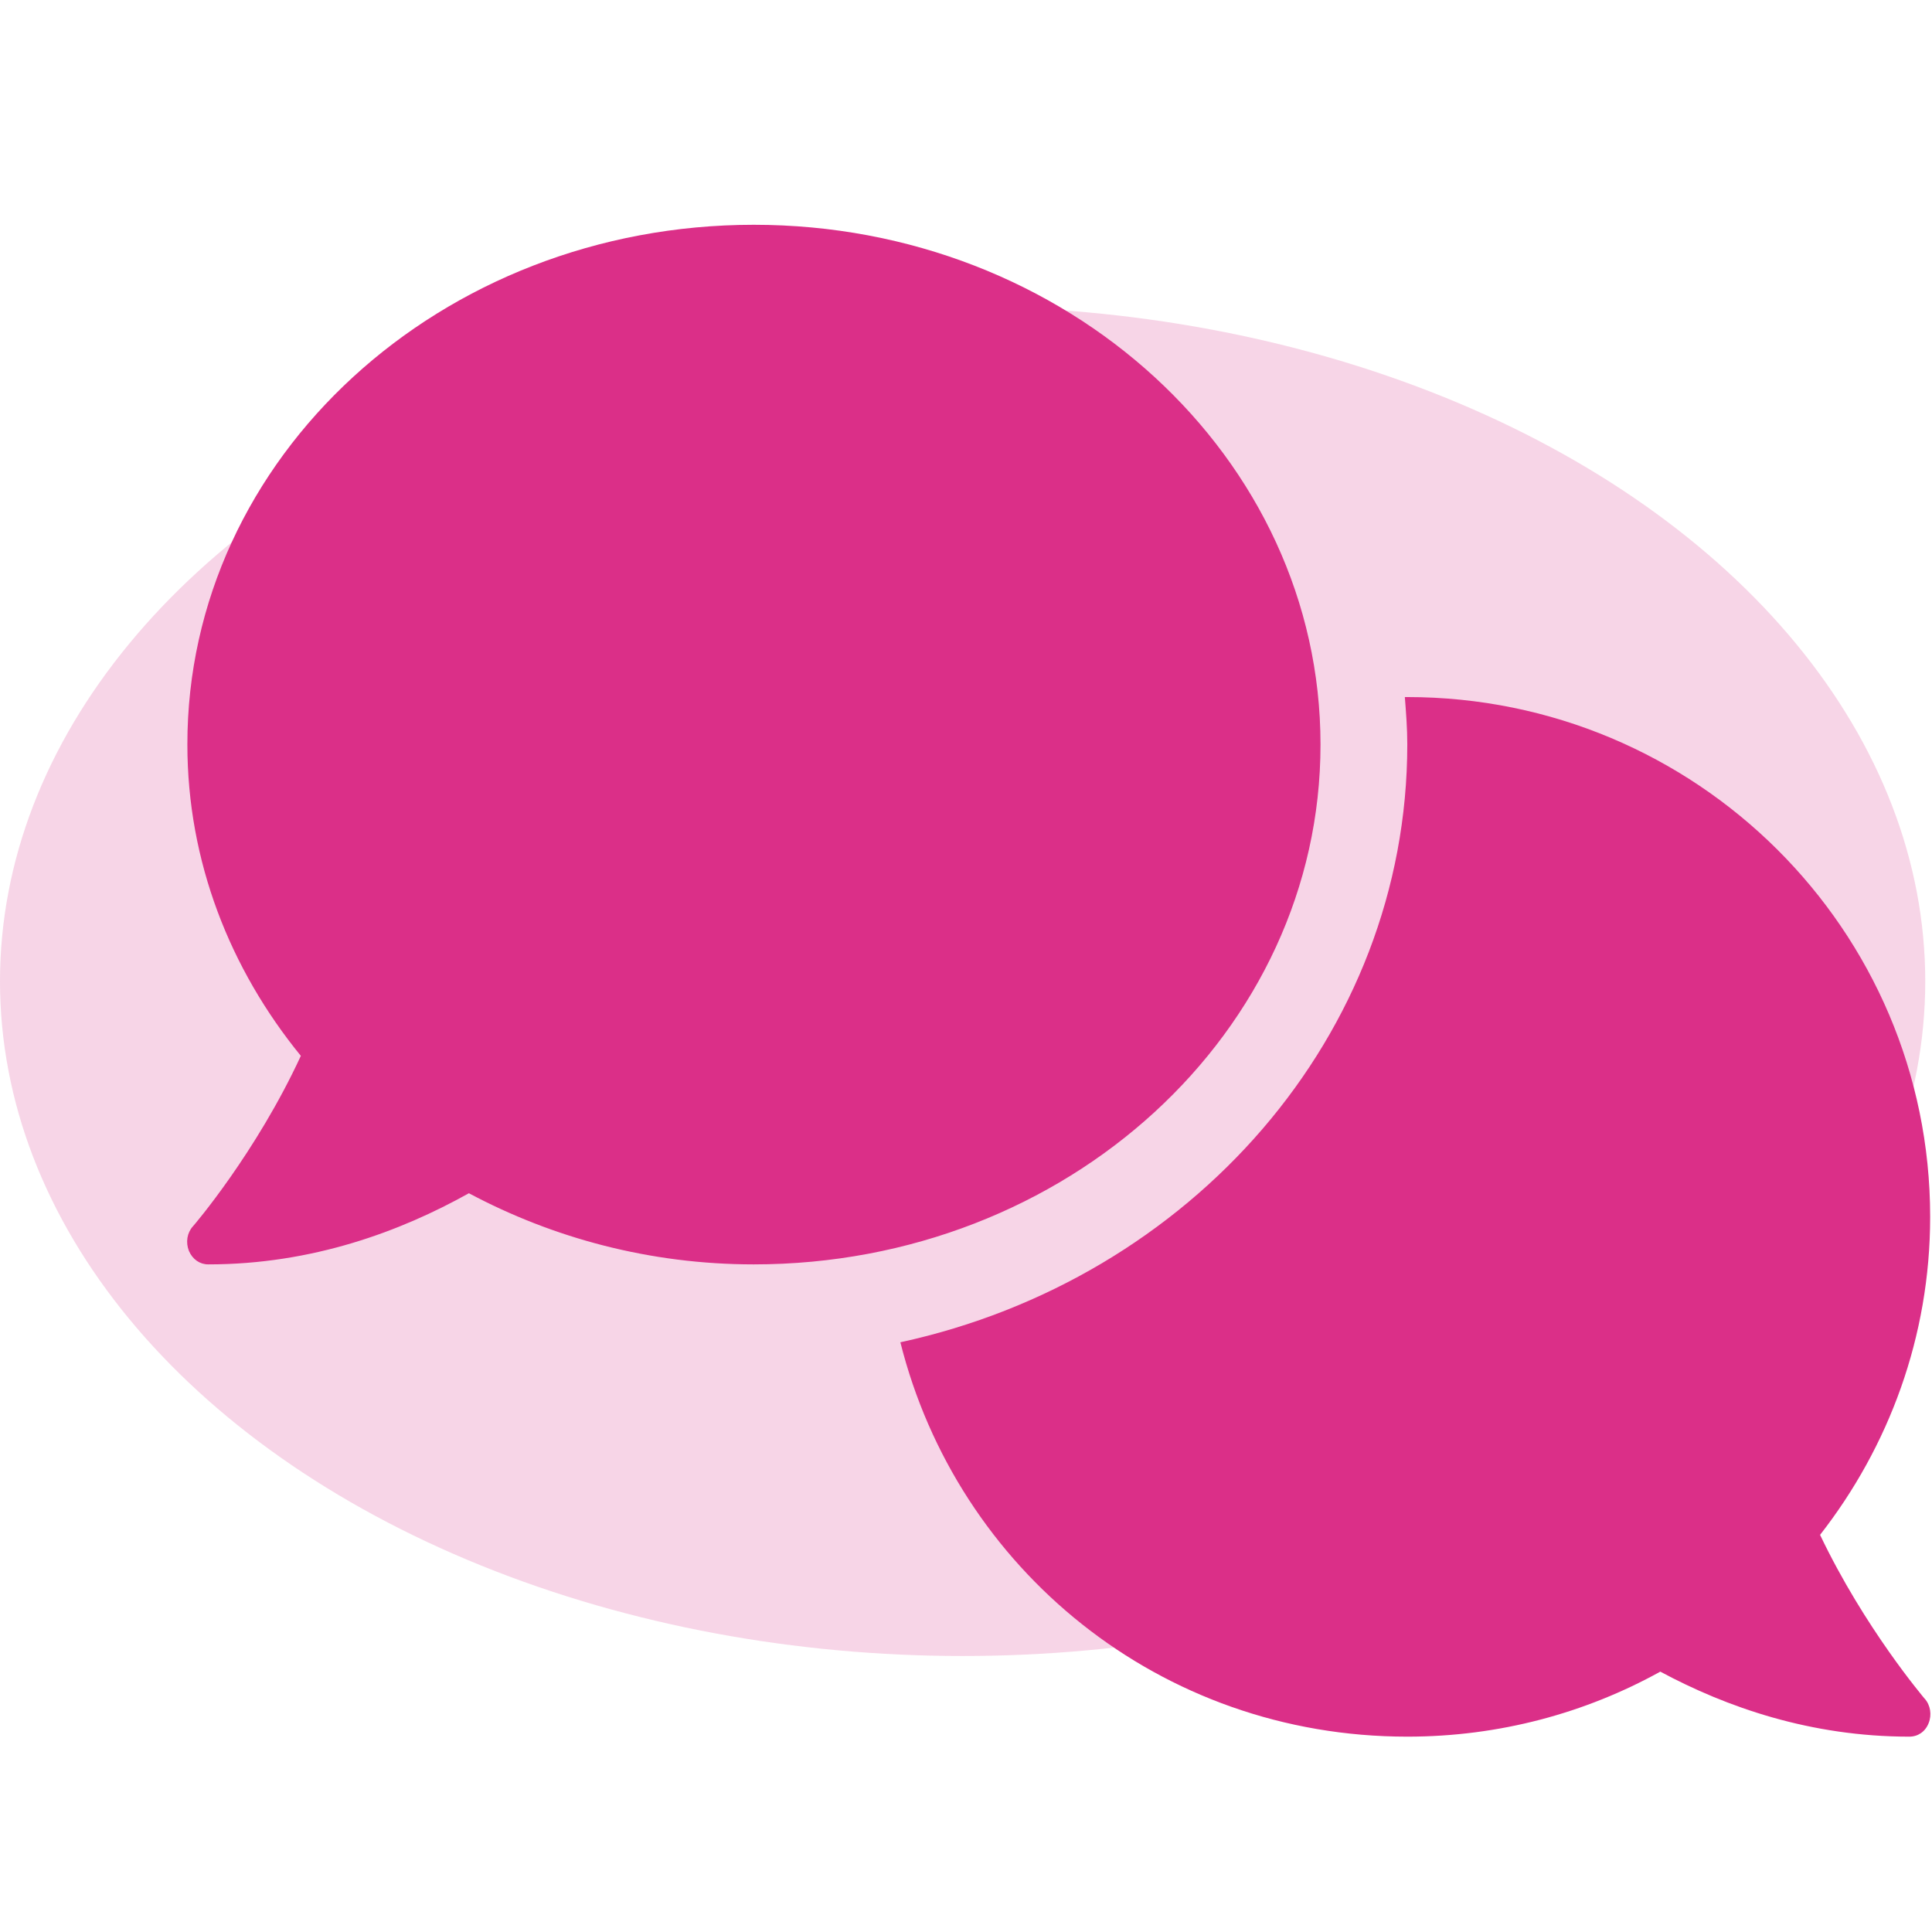
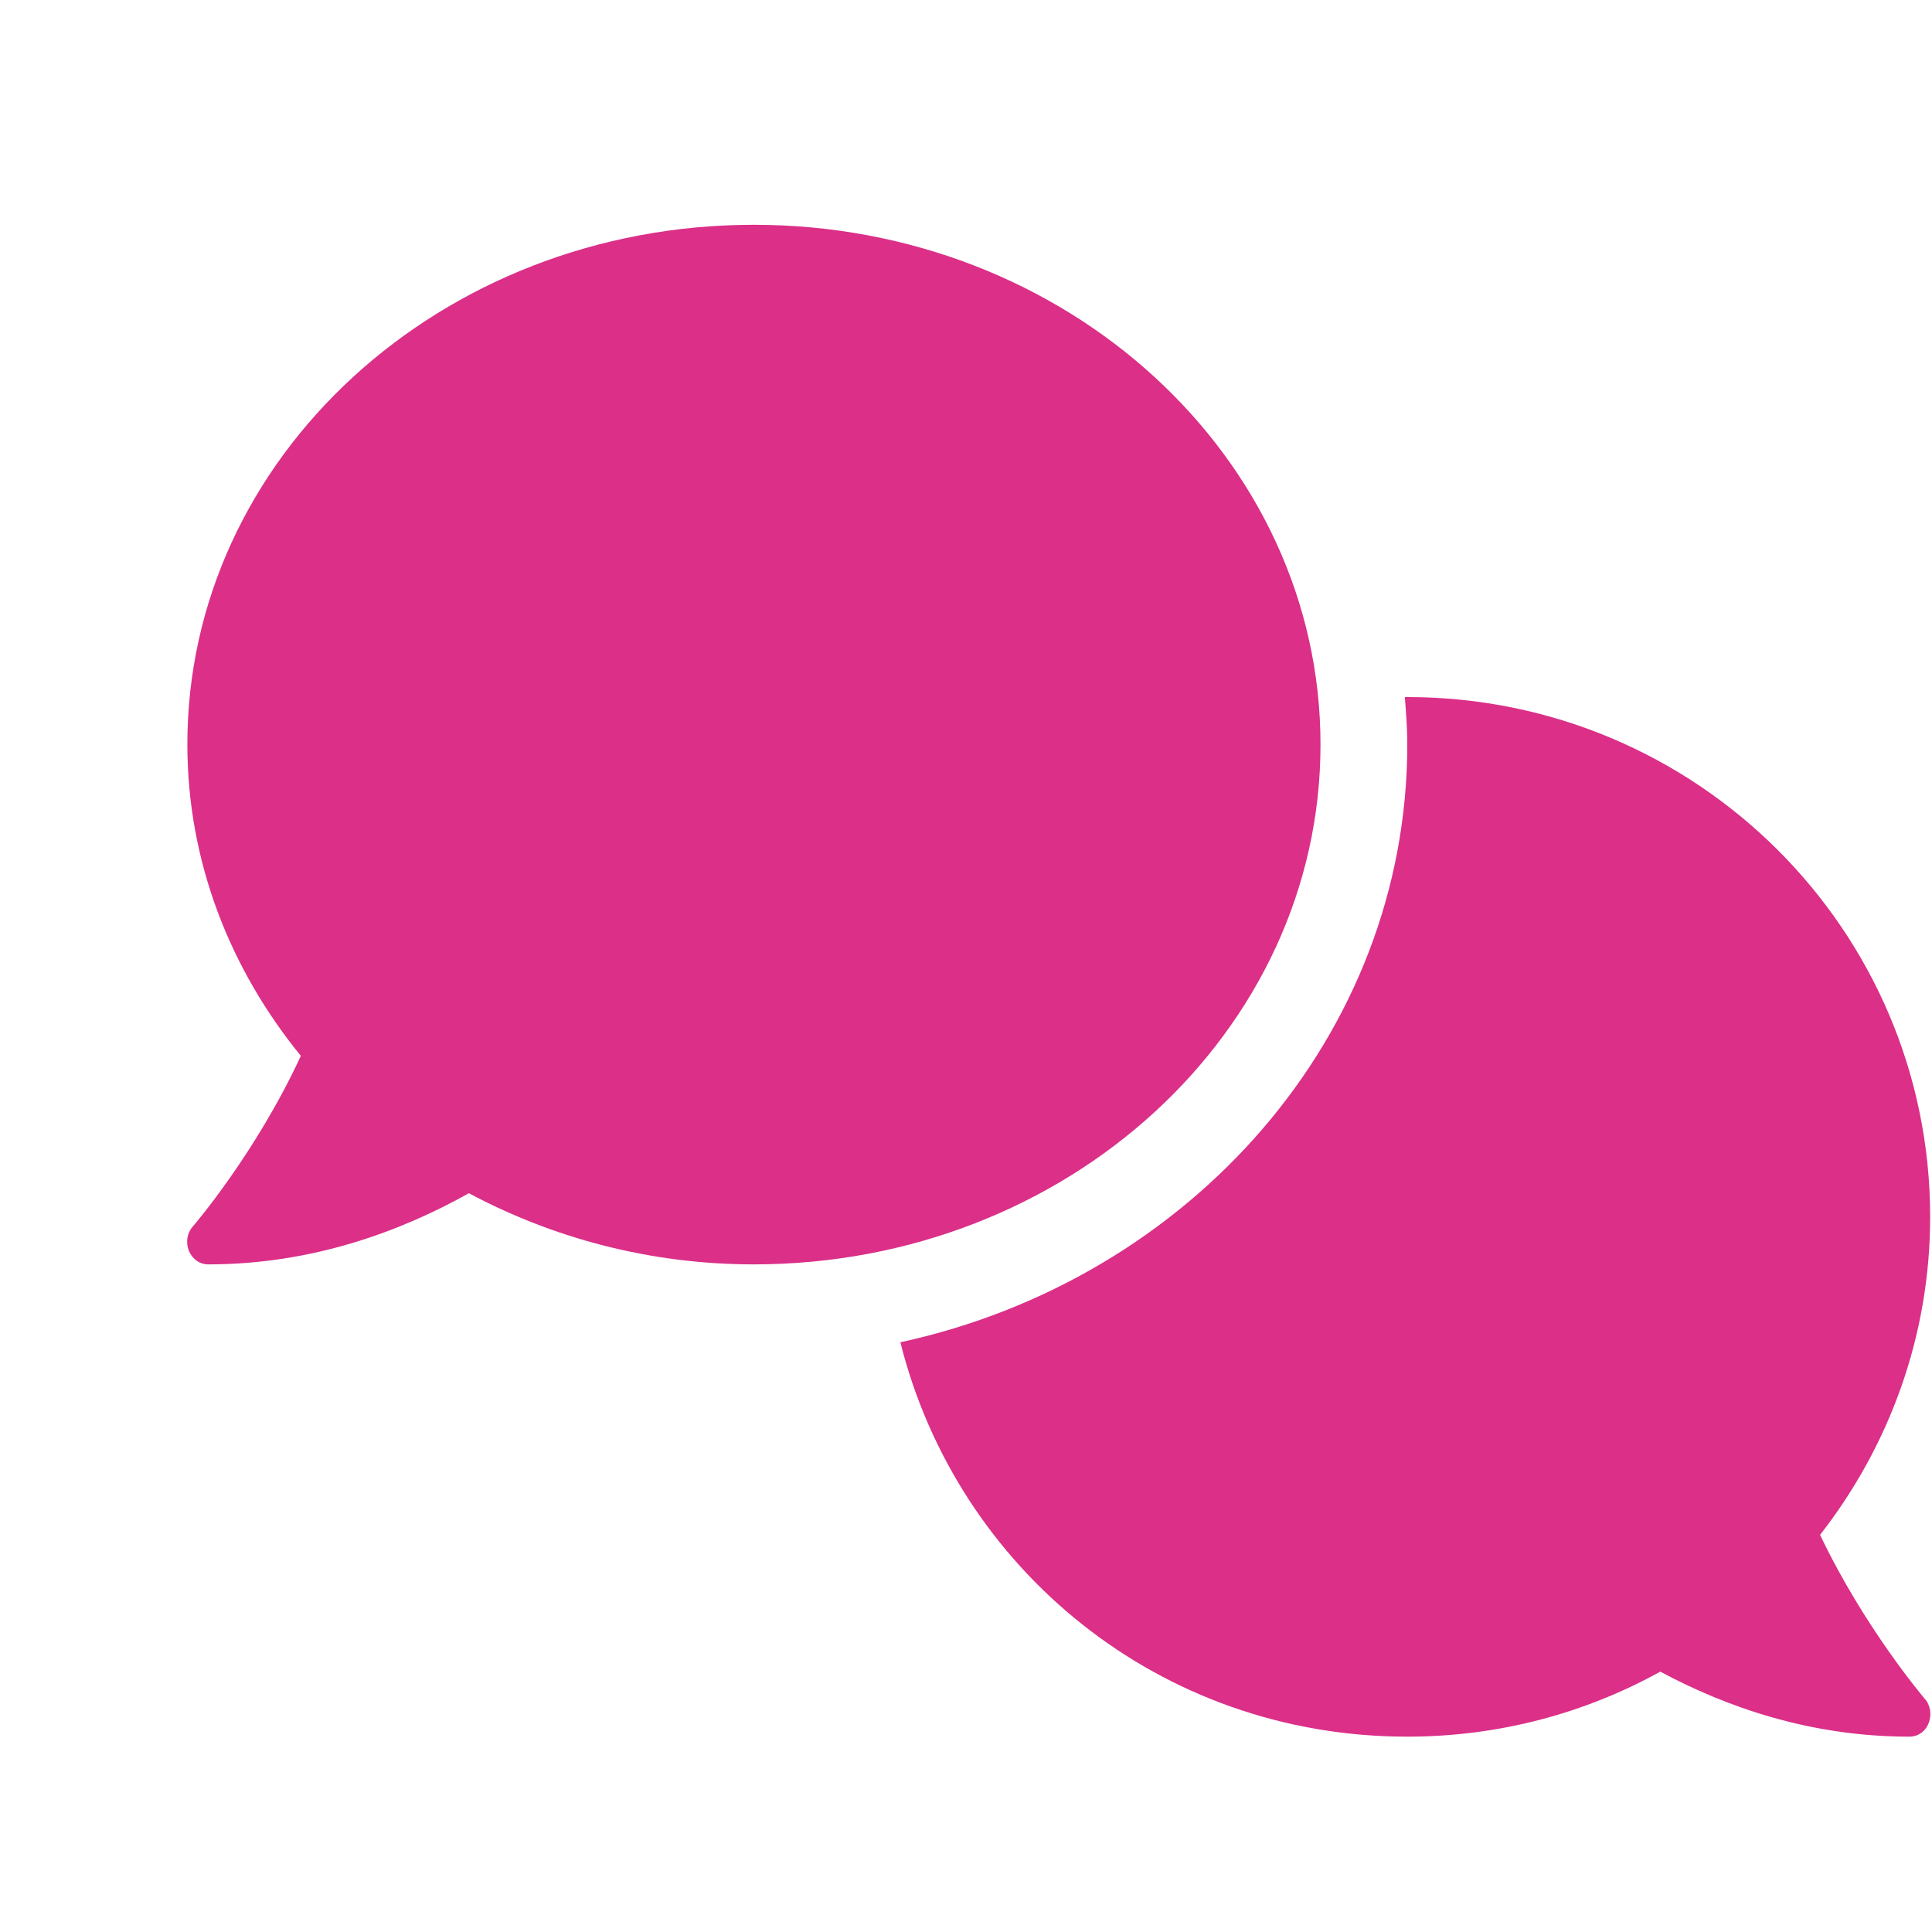
<svg xmlns="http://www.w3.org/2000/svg" id="Livello_1" data-name="Livello 1" viewBox="0 0 63 63">
  <defs>
    <style>
      .cls-1 {
        fill: rgba(219, 47, 136, .2);
      }

      .cls-2 {
        fill: #db2f88;
      }
    </style>
  </defs>
-   <ellipse class="cls-1" cx="31.39" cy="32" rx="31.39" ry="22" />
  <path class="cls-2" d="M24.58,41.23c-3.39,0-6.55-.86-9.29-2.32-2.22,1.24-5.1,2.32-8.5,2.32-.27,0-.51-.16-.63-.44-.11-.28-.06-.59.13-.8.03-.03,2.06-2.4,3.52-5.56-2.31-2.83-3.7-6.34-3.7-10.15C6.1,14.92,14.37,7.33,24.58,7.33s18.48,7.59,18.48,16.95-8.27,16.95-18.48,16.95ZM62.76,55.39c.19.21.24.53.13.8-.11.28-.35.44-.63.44-3.22,0-5.96-.96-8.12-2.12-2.44,1.35-5.25,2.12-8.25,2.12-8.08,0-14.68-5.48-16.53-12.86,9.45-2.05,16.53-10,16.53-19.5,0-.52-.04-1.03-.08-1.54.03,0,.05,0,.08,0,9.42,0,17.05,7.59,17.05,16.95,0,3.91-1.35,7.5-3.59,10.37,1.45,3.04,3.38,5.3,3.4,5.33Z" />
</svg>